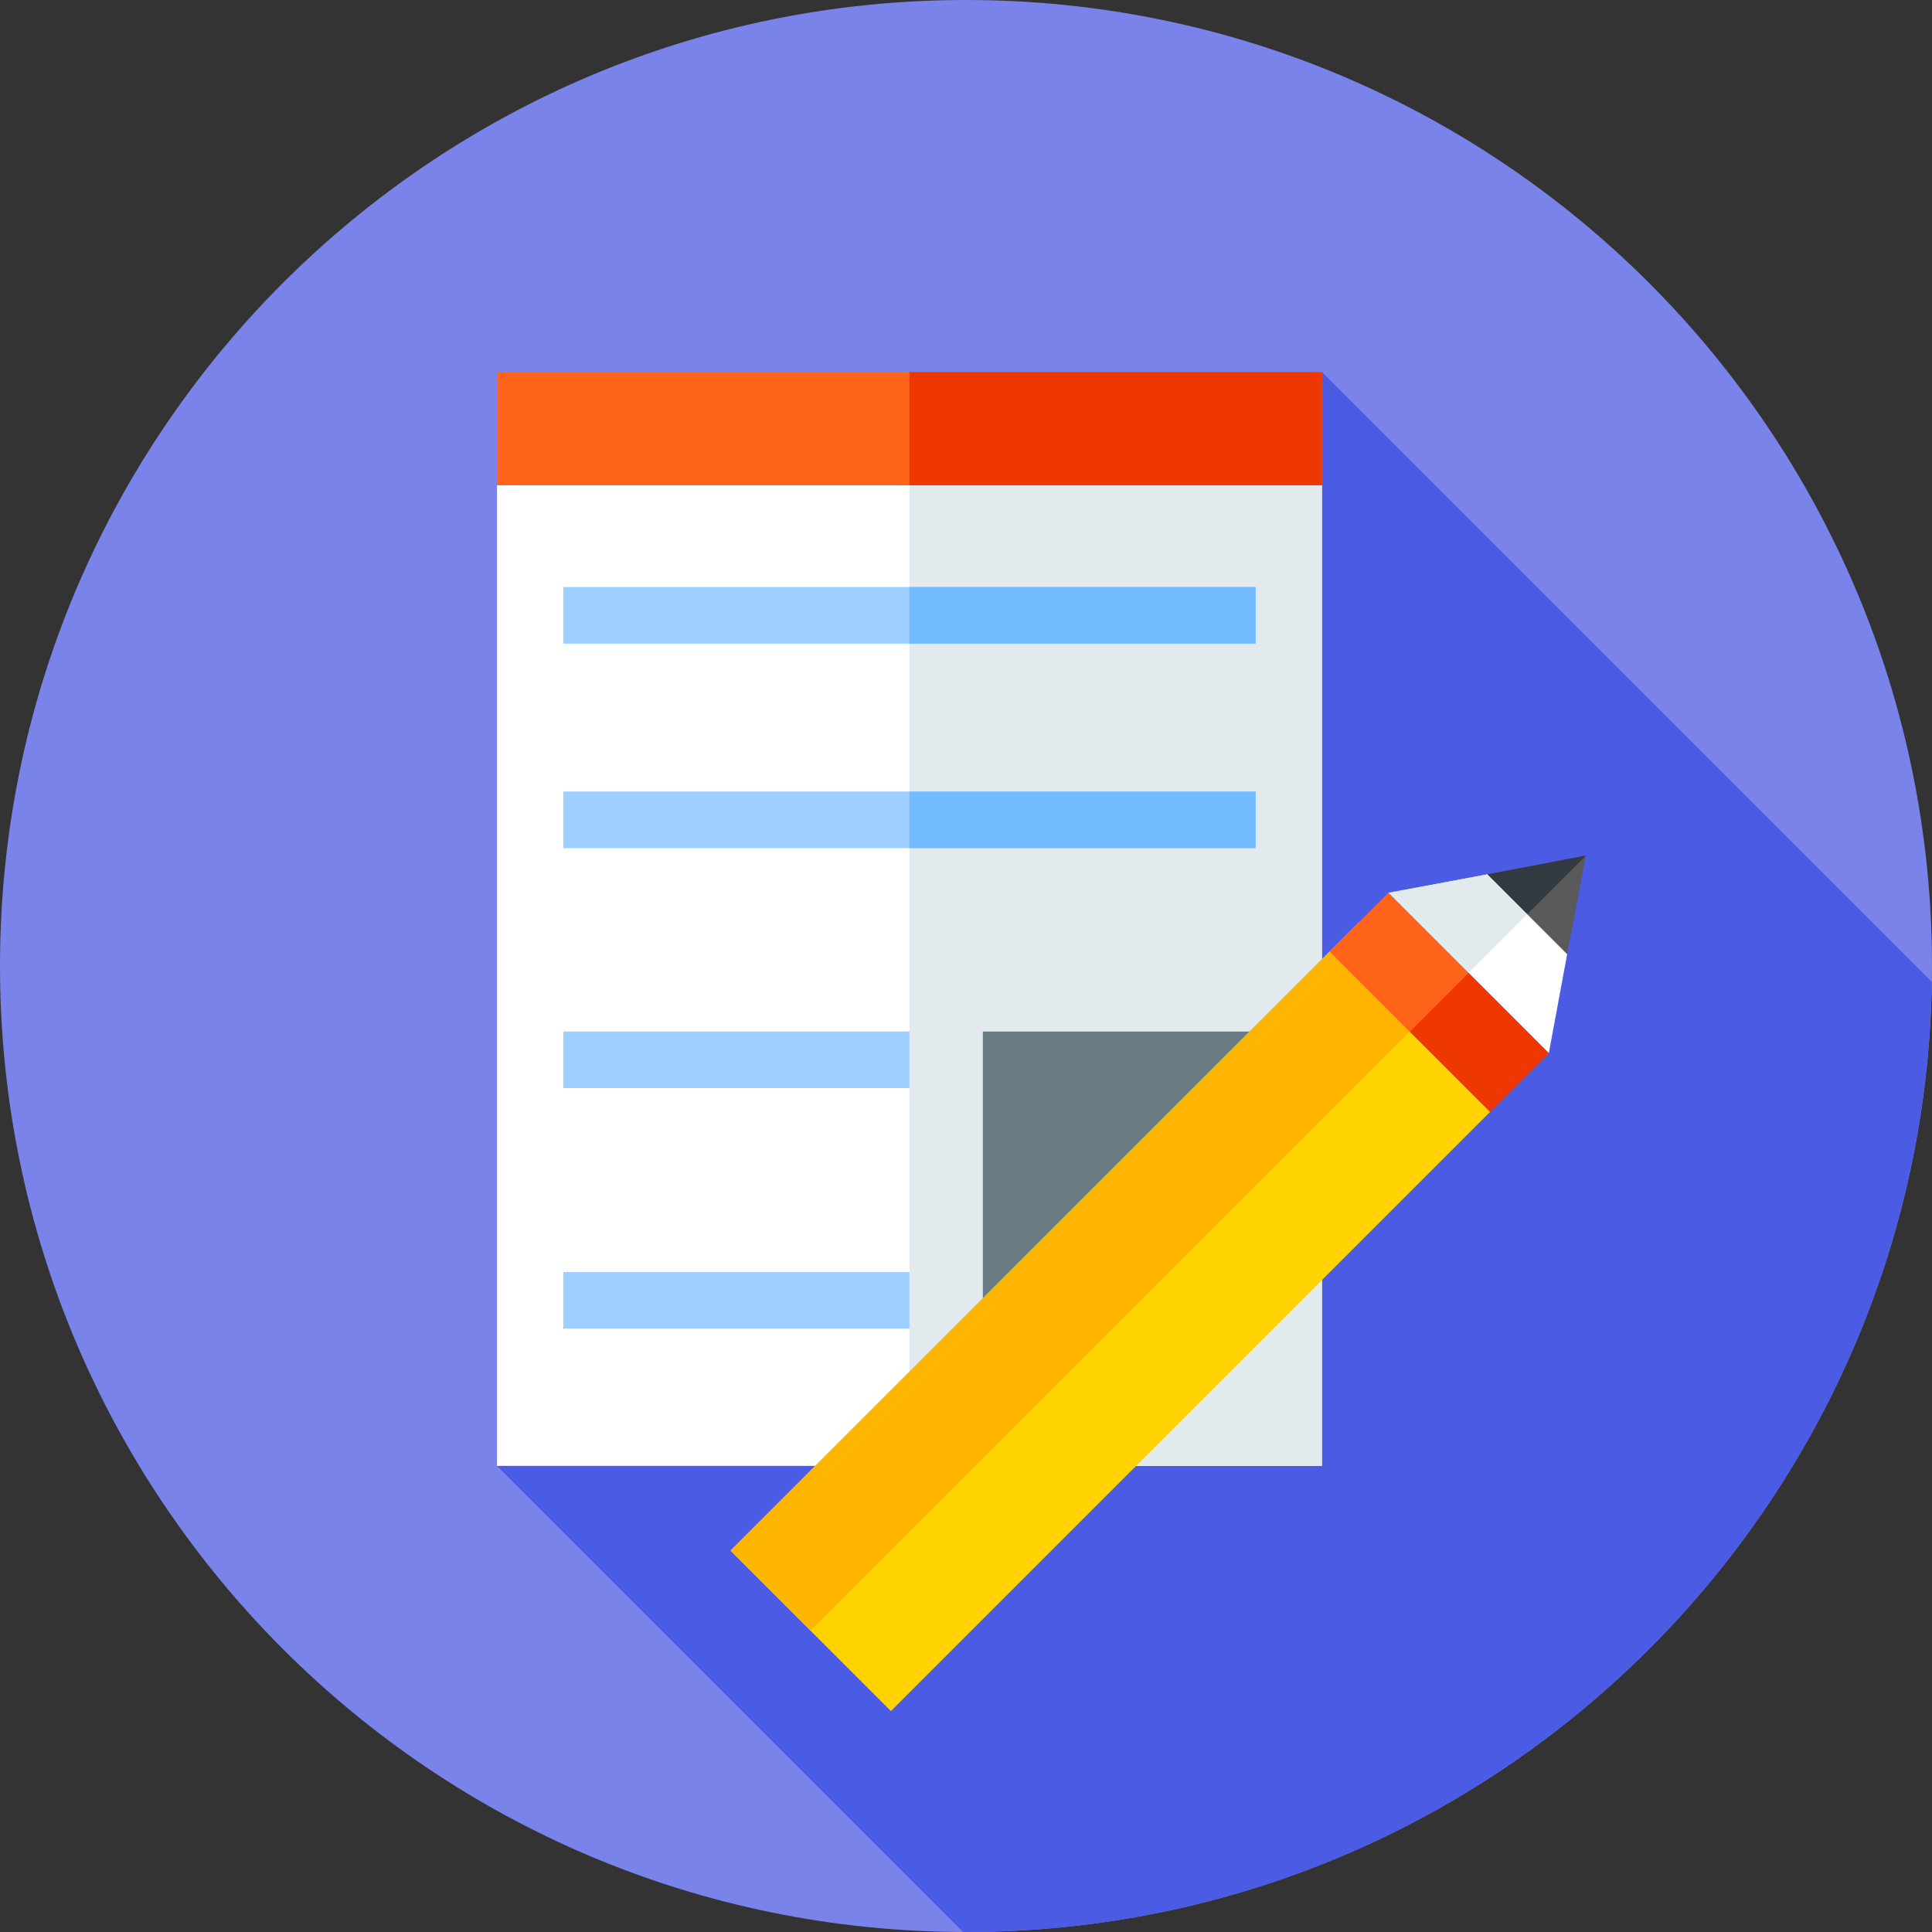
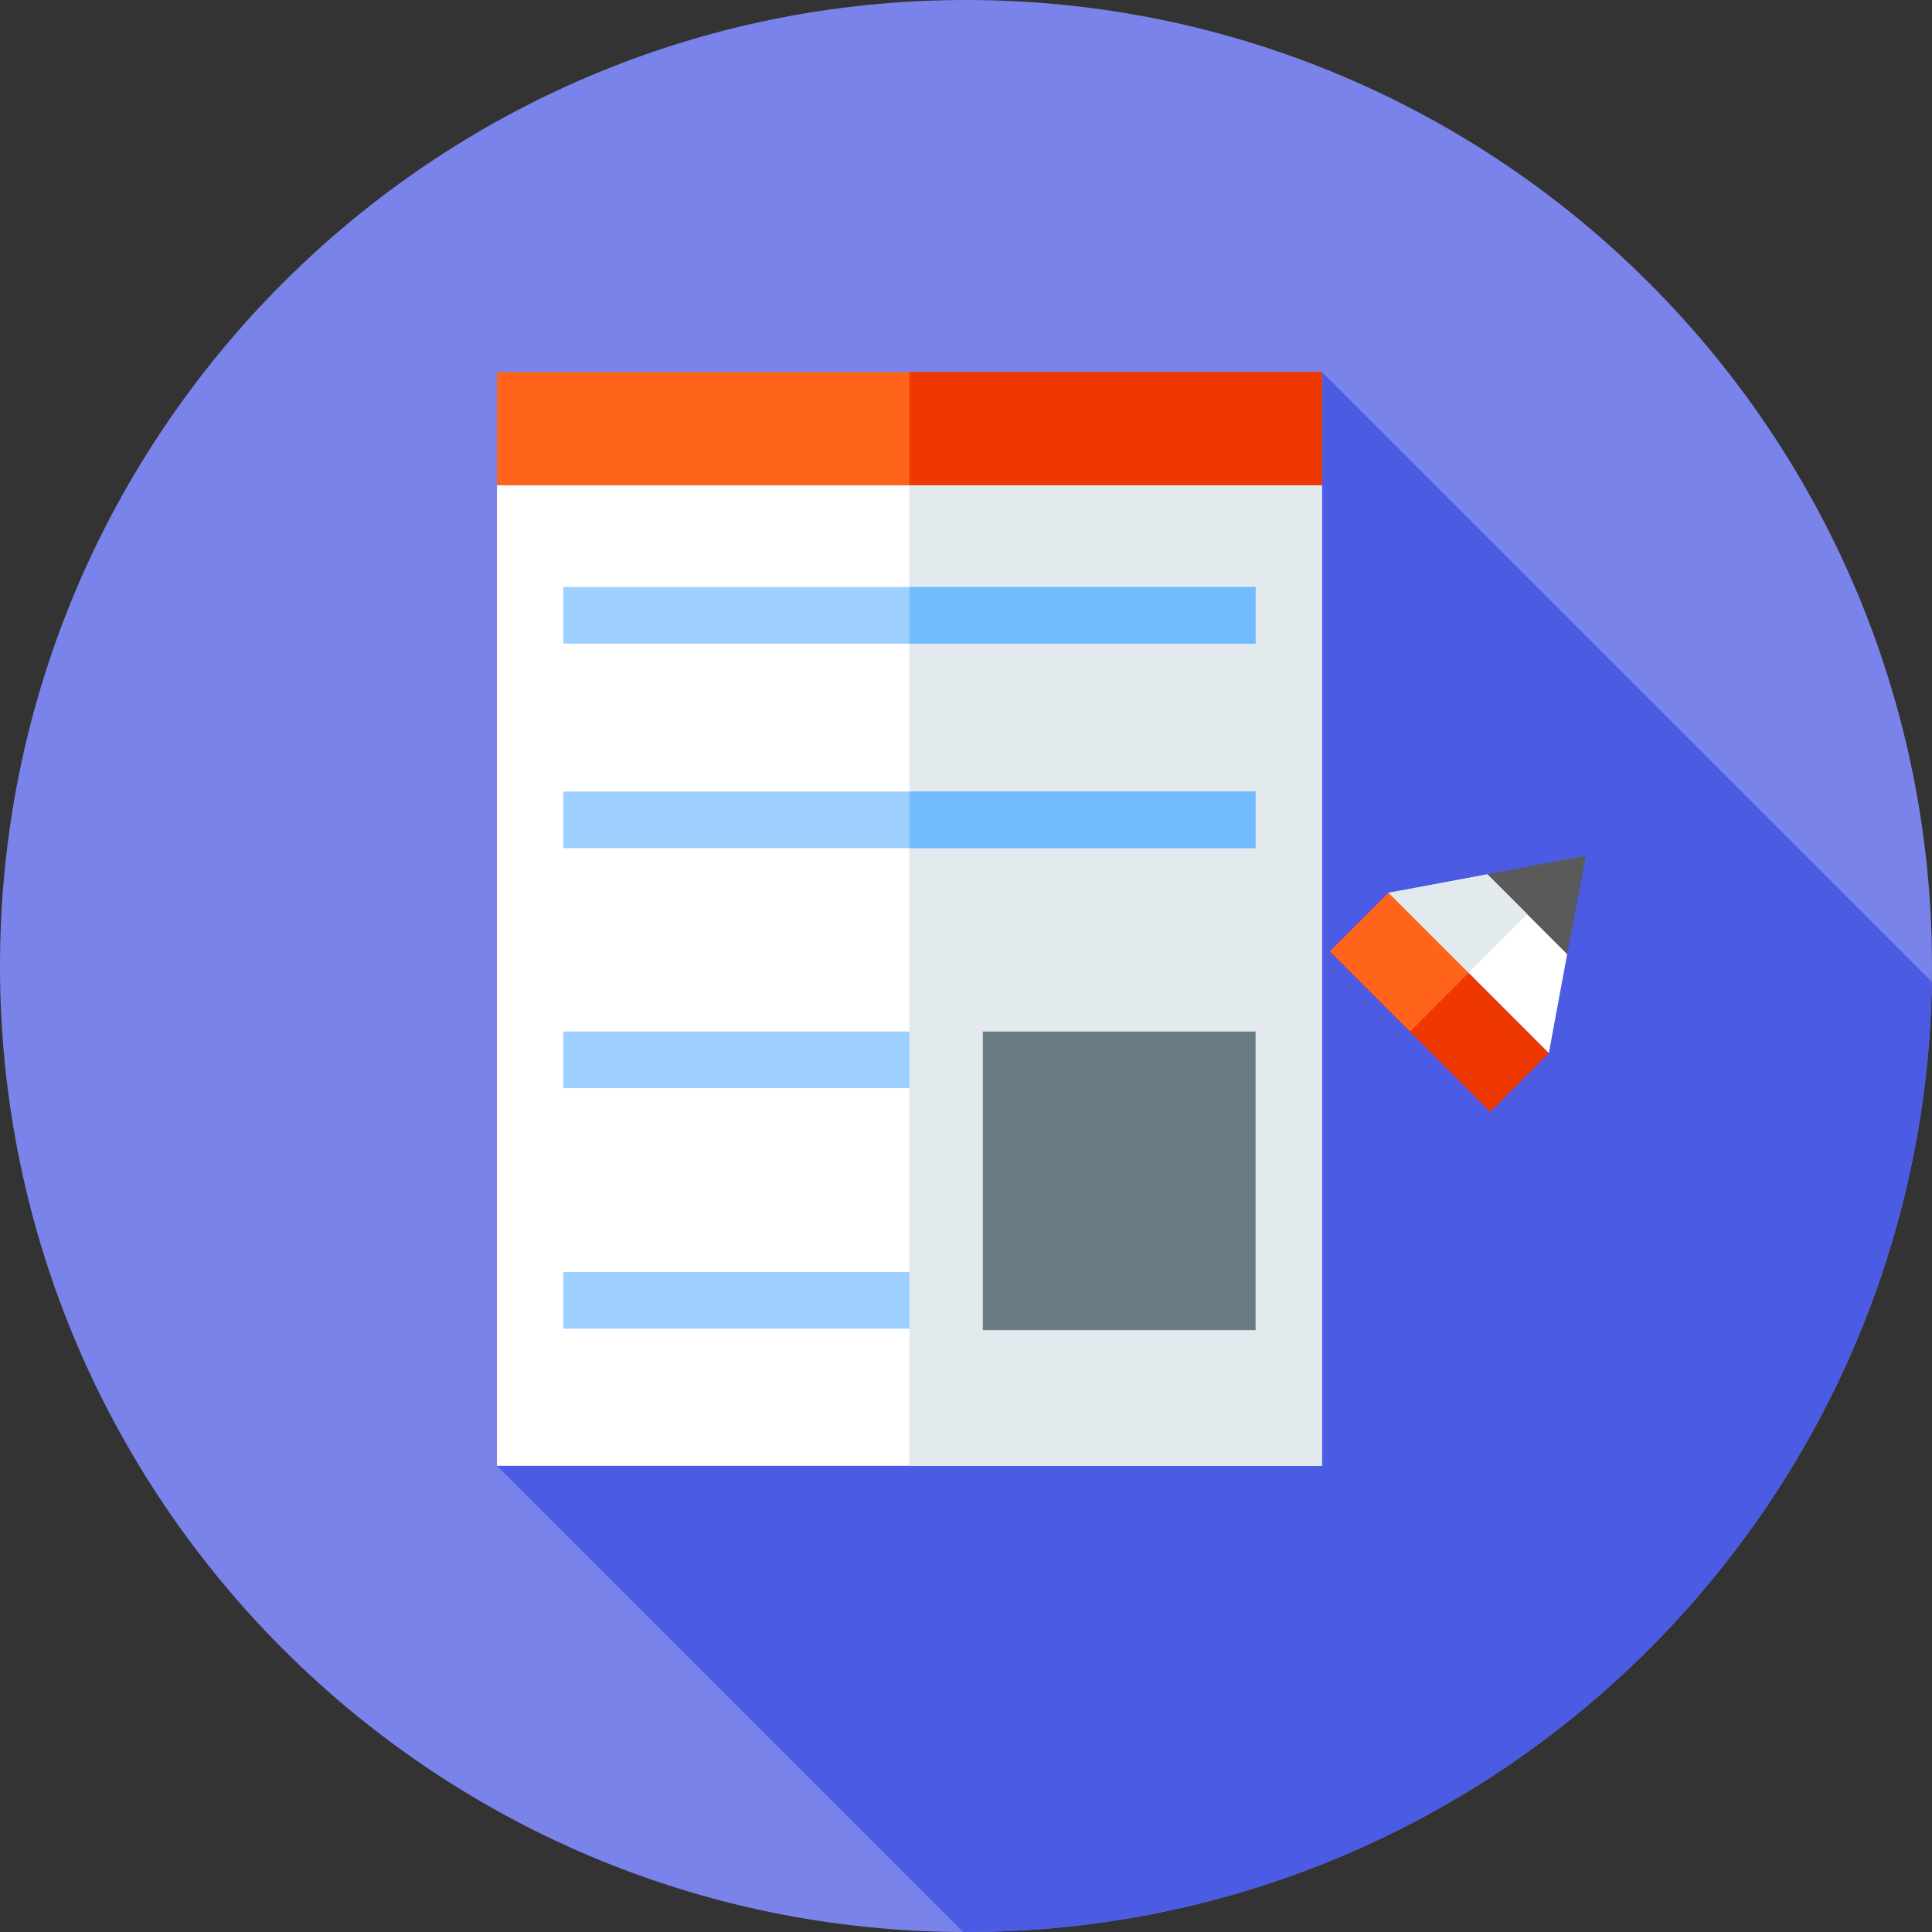
<svg xmlns="http://www.w3.org/2000/svg" width="75" height="75" viewBox="0 0 75 75" fill="none">
  <rect x="0" y="0" width="75" height="75" fill="#333333" stroke="none" />
  <g clip-path="url(#clip0_1_6363)">
    <path d="M37.5 75C58.211 75 75 58.211 75 37.5C75 16.789 58.211 0 37.5 0C16.789 0 0 16.789 0 37.5C0 58.211 16.789 75 37.5 75Z" fill="#7A83EA" />
    <path d="M74.992 38.118L51.317 14.443L19.293 56.905L37.387 74.999C37.425 74.999 37.462 75 37.5 75C58.004 75 74.662 58.544 74.992 38.118Z" fill="#4B5BE3" />
    <path d="M19.293 18.837H51.317V56.905H19.293V18.837Z" fill="white" />
    <path d="M35.305 18.837H51.317V56.905H35.305V18.837Z" fill="#E3EAEE" />
    <path d="M21.868 22.788H48.742V24.985H21.868V22.788Z" fill="#9DCFFF" />
    <path d="M21.868 30.727H48.742V32.924H21.868V30.727Z" fill="#9DCFFF" />
    <path d="M21.868 40.044H35.305V42.241H21.868V40.044Z" fill="#9DCFFF" />
    <path d="M21.868 49.381H35.305V51.578H21.868V49.381Z" fill="#9DCFFF" />
    <path d="M38.154 40.044H48.742V51.636H38.154V40.044Z" fill="#697C84" />
    <path d="M35.305 22.788H48.742V24.985H35.305V22.788Z" fill="#72BBFF" />
    <path d="M35.305 30.727H48.742V32.924H35.305V30.727Z" fill="#72BBFF" />
-     <path d="M34.587 66.424L28.364 60.201L51.623 36.942L57.846 43.165L34.587 66.424Z" fill="#FFD300" />
-     <path d="M28.355 60.19L52.752 35.793L55.864 38.904L31.467 63.301L28.355 60.19Z" fill="#FFB600" />
    <path d="M57.851 43.164L51.627 36.94L53.904 34.664L60.127 40.888L57.851 43.164Z" fill="#EF3800" />
    <path d="M53.917 34.669L60.126 40.878L60.838 37.037L57.742 33.941L53.917 34.669Z" fill="white" />
    <path d="M60.838 37.037L61.566 33.213L57.742 33.941L60.838 37.037Z" fill="#5A5A5A" />
    <path d="M57.014 37.766L53.917 34.669L53.901 34.654L51.625 36.93L54.737 40.042L57.014 37.766Z" fill="#FF641A" />
    <path d="M59.29 35.489L57.742 33.941L53.901 34.654L57.014 37.766L59.29 35.489Z" fill="#E3EAEE" />
-     <path d="M61.566 33.213L57.742 33.941L59.29 35.489L61.566 33.213Z" fill="#32393F" />
    <path d="M19.293 14.443H51.317V18.837H19.293V14.443Z" fill="#FF641A" />
    <path d="M35.305 14.443H51.317V18.837H35.305V14.443Z" fill="#EF3800" />
  </g>
  <defs>
    <clipPath id="clip0_1_6363">
      <rect width="75" height="75" fill="white" />
    </clipPath>
  </defs>
</svg>